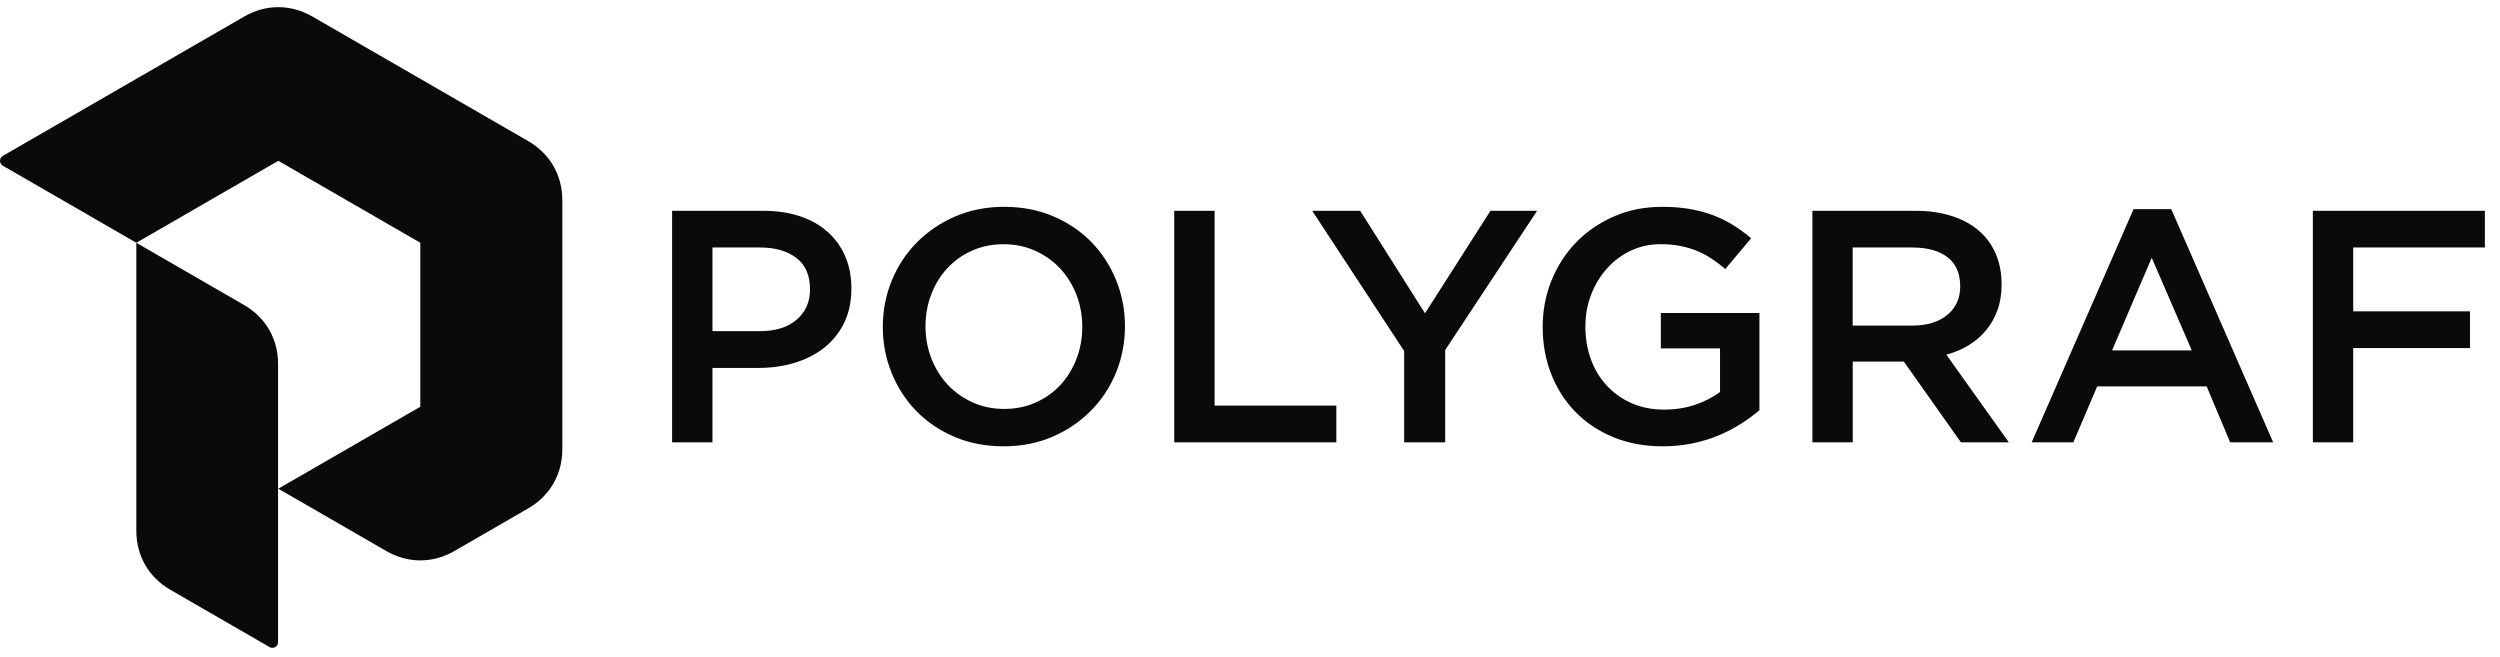
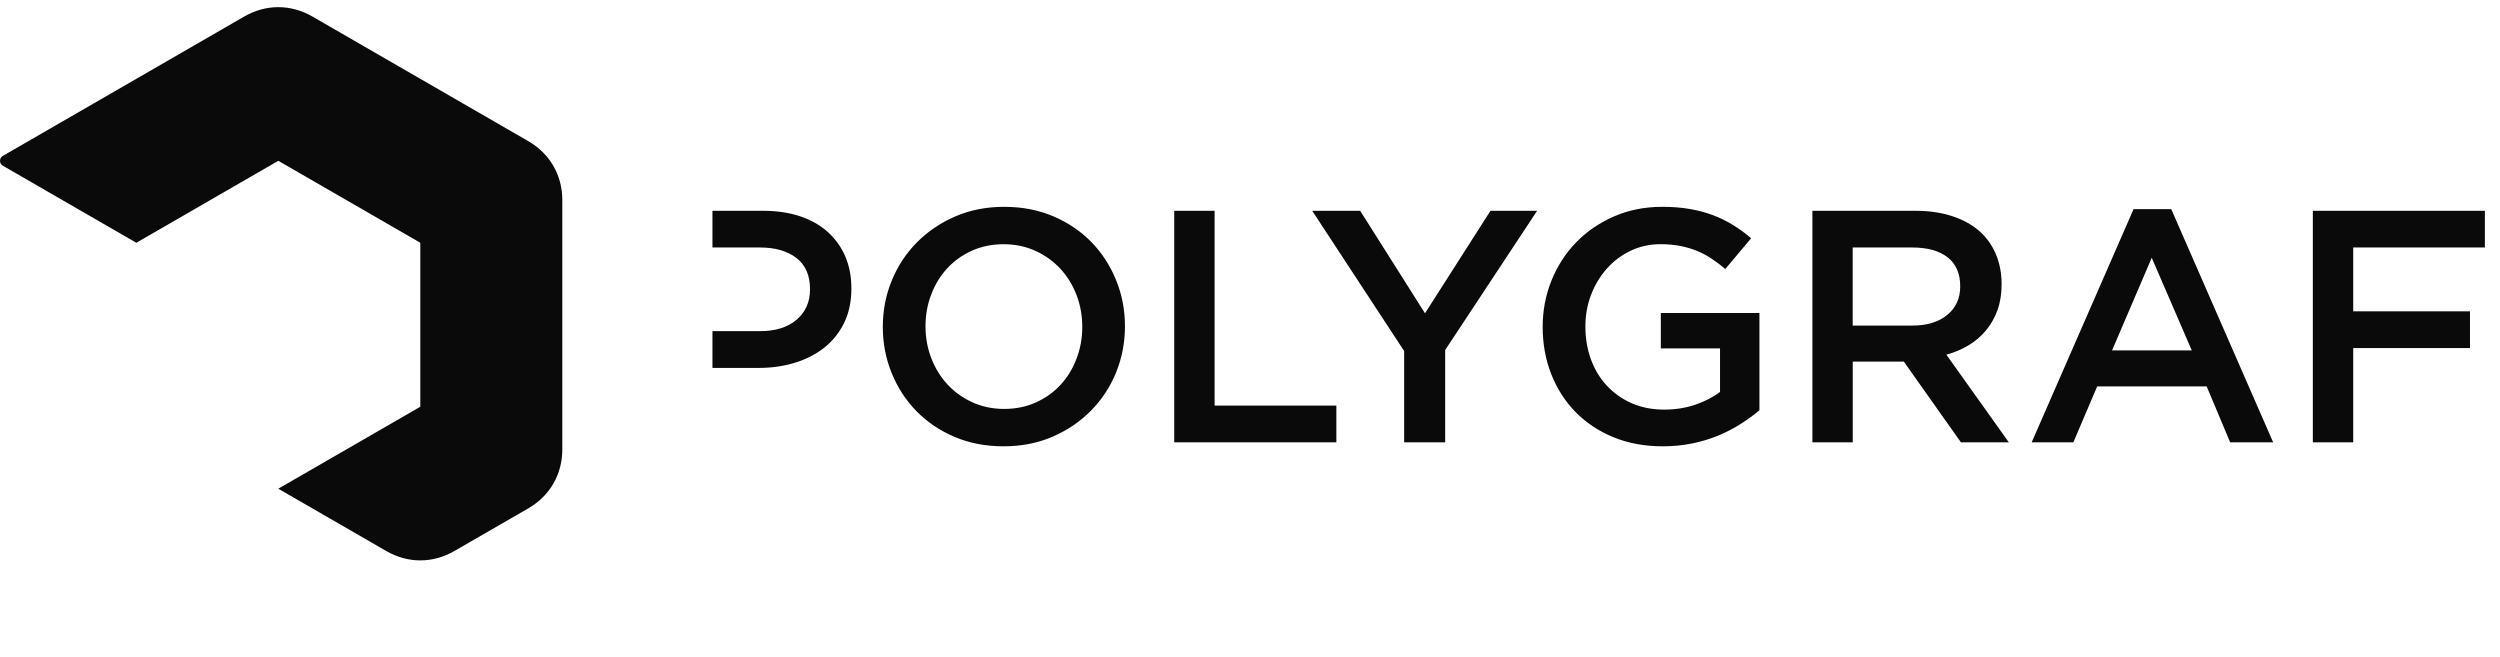
<svg xmlns="http://www.w3.org/2000/svg" width="175" height="46" viewBox="0 0 175 46" fill="none">
  <g clip-path="url(#clip0_1904_12163)">
-     <path fill-rule="evenodd" clip-rule="evenodd" d="M59.597 20.196C59.597 19.363 59.454 18.613 59.169 17.95C58.884 17.287 58.473 16.715 57.941 16.236C57.408 15.758 56.759 15.392 55.996 15.137C55.232 14.883 54.379 14.756 53.438 14.756H47.047V30.964H49.872V25.755H53.099C53.999 25.755 54.839 25.635 55.63 25.395C56.417 25.156 57.103 24.805 57.695 24.341C58.281 23.876 58.745 23.299 59.088 22.604C59.427 21.91 59.597 21.107 59.597 20.196ZM56.702 20.253C56.702 21.137 56.39 21.847 55.761 22.38C55.135 22.916 54.278 23.181 53.196 23.181H49.872V17.324H53.194C54.262 17.324 55.115 17.568 55.748 18.058C56.386 18.545 56.702 19.278 56.702 20.253ZM78.747 22.837C78.747 21.695 78.538 20.614 78.122 19.596C77.704 18.577 77.125 17.688 76.385 16.932C75.644 16.175 74.755 15.578 73.723 15.137C72.688 14.698 71.547 14.478 70.295 14.478C69.046 14.478 67.902 14.702 66.868 15.15C65.833 15.598 64.939 16.204 64.182 16.968C63.426 17.731 62.84 18.624 62.422 19.642C62.005 20.662 61.797 21.741 61.797 22.883C61.797 24.025 62.005 25.106 62.422 26.126C62.838 27.144 63.419 28.032 64.159 28.788C64.9 29.545 65.789 30.143 66.823 30.583C67.857 31.022 68.999 31.242 70.251 31.242C71.502 31.242 72.644 31.018 73.678 30.57C74.712 30.122 75.607 29.516 76.363 28.752C77.12 27.987 77.706 27.096 78.124 26.078C78.538 25.059 78.747 23.979 78.747 22.837ZM75.759 22.881C75.759 23.669 75.625 24.412 75.354 25.117C75.085 25.82 74.711 26.429 74.232 26.945C73.753 27.463 73.178 27.87 72.507 28.173C71.835 28.474 71.098 28.625 70.295 28.625C69.492 28.625 68.752 28.471 68.072 28.163C67.393 27.854 66.81 27.436 66.325 26.913C65.839 26.388 65.461 25.775 65.19 25.072C64.919 24.369 64.785 23.624 64.785 22.837C64.785 22.05 64.919 21.306 65.19 20.603C65.461 19.9 65.833 19.291 66.314 18.775C66.793 18.257 67.368 17.848 68.038 17.547C68.711 17.245 69.447 17.095 70.251 17.095C71.054 17.095 71.794 17.249 72.473 17.557C73.153 17.866 73.735 18.284 74.221 18.807C74.707 19.332 75.085 19.945 75.356 20.648C75.625 21.351 75.759 22.095 75.759 22.881ZM82.196 30.963H93.544V28.392H85.022V14.754H82.196V30.963ZM101.162 24.502L107.599 14.754H104.335L99.75 21.931L95.211 14.754H91.853L98.291 24.572V30.963H101.162V24.502ZM123.16 28.716V21.908H116.258V24.387H120.402V27.436C119.908 27.811 119.325 28.107 118.654 28.336C117.984 28.561 117.262 28.672 116.489 28.672C115.656 28.672 114.903 28.525 114.23 28.232C113.56 27.938 112.981 27.53 112.494 27.012C112.007 26.495 111.633 25.881 111.37 25.167C111.106 24.457 110.977 23.681 110.977 22.847C110.977 22.061 111.111 21.317 111.382 20.621C111.651 19.922 112.022 19.312 112.494 18.787C112.963 18.262 113.521 17.846 114.161 17.545C114.801 17.244 115.493 17.093 116.233 17.093C116.742 17.093 117.21 17.136 117.634 17.22C118.06 17.305 118.449 17.421 118.803 17.568C119.158 17.715 119.499 17.896 119.822 18.113C120.146 18.33 120.463 18.569 120.772 18.83L122.579 16.677C122.161 16.322 121.733 16.01 121.293 15.74C120.852 15.469 120.386 15.241 119.892 15.057C119.397 14.87 118.861 14.729 118.282 14.628C117.703 14.528 117.059 14.478 116.348 14.478C115.128 14.478 114.004 14.702 112.979 15.15C111.952 15.598 111.068 16.204 110.328 16.968C109.588 17.731 109.012 18.624 108.602 19.642C108.193 20.662 107.987 21.741 107.987 22.883C107.987 24.072 108.188 25.176 108.589 26.194C108.991 27.214 109.559 28.098 110.292 28.846C111.025 29.593 111.909 30.181 112.943 30.606C113.978 31.031 115.128 31.242 116.392 31.242C117.102 31.242 117.783 31.176 118.431 31.045C119.08 30.914 119.685 30.733 120.248 30.502C120.811 30.271 121.336 30 121.822 29.692C122.315 29.381 122.758 29.057 123.16 28.716ZM140.62 30.963L136.244 24.826C136.814 24.672 137.336 24.452 137.807 24.167C138.277 23.882 138.684 23.534 139.022 23.125C139.361 22.717 139.628 22.245 139.822 21.713C140.016 21.18 140.112 20.574 140.112 19.895C140.112 19.108 139.972 18.395 139.694 17.753C139.417 17.113 139.02 16.572 138.503 16.132C137.986 15.693 137.352 15.352 136.604 15.114C135.855 14.876 135.017 14.756 134.093 14.756H126.868V30.964H129.692V25.314H133.27L137.265 30.964H140.62V30.963ZM137.215 20.046C137.215 20.883 136.914 21.551 136.308 22.044C135.706 22.541 134.892 22.79 133.869 22.79H129.688V17.324H133.845C134.916 17.324 135.744 17.552 136.33 18.011C136.923 18.468 137.215 19.148 137.215 20.046ZM151.988 14.639H149.35L142.217 30.963H145.135L146.802 27.049H154.467L156.111 30.963H159.121L151.988 14.639ZM153.424 24.527H147.844L150.622 18.043L153.424 24.527ZM173.941 14.754H161.899V30.963H164.725V24.364H172.899V21.793H164.725V17.324H173.941V14.754Z" fill="#0A0A0A" />
+     <path fill-rule="evenodd" clip-rule="evenodd" d="M59.597 20.196C59.597 19.363 59.454 18.613 59.169 17.95C58.884 17.287 58.473 16.715 57.941 16.236C57.408 15.758 56.759 15.392 55.996 15.137C55.232 14.883 54.379 14.756 53.438 14.756H47.047H49.872V25.755H53.099C53.999 25.755 54.839 25.635 55.63 25.395C56.417 25.156 57.103 24.805 57.695 24.341C58.281 23.876 58.745 23.299 59.088 22.604C59.427 21.91 59.597 21.107 59.597 20.196ZM56.702 20.253C56.702 21.137 56.39 21.847 55.761 22.38C55.135 22.916 54.278 23.181 53.196 23.181H49.872V17.324H53.194C54.262 17.324 55.115 17.568 55.748 18.058C56.386 18.545 56.702 19.278 56.702 20.253ZM78.747 22.837C78.747 21.695 78.538 20.614 78.122 19.596C77.704 18.577 77.125 17.688 76.385 16.932C75.644 16.175 74.755 15.578 73.723 15.137C72.688 14.698 71.547 14.478 70.295 14.478C69.046 14.478 67.902 14.702 66.868 15.15C65.833 15.598 64.939 16.204 64.182 16.968C63.426 17.731 62.84 18.624 62.422 19.642C62.005 20.662 61.797 21.741 61.797 22.883C61.797 24.025 62.005 25.106 62.422 26.126C62.838 27.144 63.419 28.032 64.159 28.788C64.9 29.545 65.789 30.143 66.823 30.583C67.857 31.022 68.999 31.242 70.251 31.242C71.502 31.242 72.644 31.018 73.678 30.57C74.712 30.122 75.607 29.516 76.363 28.752C77.12 27.987 77.706 27.096 78.124 26.078C78.538 25.059 78.747 23.979 78.747 22.837ZM75.759 22.881C75.759 23.669 75.625 24.412 75.354 25.117C75.085 25.82 74.711 26.429 74.232 26.945C73.753 27.463 73.178 27.87 72.507 28.173C71.835 28.474 71.098 28.625 70.295 28.625C69.492 28.625 68.752 28.471 68.072 28.163C67.393 27.854 66.81 27.436 66.325 26.913C65.839 26.388 65.461 25.775 65.19 25.072C64.919 24.369 64.785 23.624 64.785 22.837C64.785 22.05 64.919 21.306 65.19 20.603C65.461 19.9 65.833 19.291 66.314 18.775C66.793 18.257 67.368 17.848 68.038 17.547C68.711 17.245 69.447 17.095 70.251 17.095C71.054 17.095 71.794 17.249 72.473 17.557C73.153 17.866 73.735 18.284 74.221 18.807C74.707 19.332 75.085 19.945 75.356 20.648C75.625 21.351 75.759 22.095 75.759 22.881ZM82.196 30.963H93.544V28.392H85.022V14.754H82.196V30.963ZM101.162 24.502L107.599 14.754H104.335L99.75 21.931L95.211 14.754H91.853L98.291 24.572V30.963H101.162V24.502ZM123.16 28.716V21.908H116.258V24.387H120.402V27.436C119.908 27.811 119.325 28.107 118.654 28.336C117.984 28.561 117.262 28.672 116.489 28.672C115.656 28.672 114.903 28.525 114.23 28.232C113.56 27.938 112.981 27.53 112.494 27.012C112.007 26.495 111.633 25.881 111.37 25.167C111.106 24.457 110.977 23.681 110.977 22.847C110.977 22.061 111.111 21.317 111.382 20.621C111.651 19.922 112.022 19.312 112.494 18.787C112.963 18.262 113.521 17.846 114.161 17.545C114.801 17.244 115.493 17.093 116.233 17.093C116.742 17.093 117.21 17.136 117.634 17.22C118.06 17.305 118.449 17.421 118.803 17.568C119.158 17.715 119.499 17.896 119.822 18.113C120.146 18.33 120.463 18.569 120.772 18.83L122.579 16.677C122.161 16.322 121.733 16.01 121.293 15.74C120.852 15.469 120.386 15.241 119.892 15.057C119.397 14.87 118.861 14.729 118.282 14.628C117.703 14.528 117.059 14.478 116.348 14.478C115.128 14.478 114.004 14.702 112.979 15.15C111.952 15.598 111.068 16.204 110.328 16.968C109.588 17.731 109.012 18.624 108.602 19.642C108.193 20.662 107.987 21.741 107.987 22.883C107.987 24.072 108.188 25.176 108.589 26.194C108.991 27.214 109.559 28.098 110.292 28.846C111.025 29.593 111.909 30.181 112.943 30.606C113.978 31.031 115.128 31.242 116.392 31.242C117.102 31.242 117.783 31.176 118.431 31.045C119.08 30.914 119.685 30.733 120.248 30.502C120.811 30.271 121.336 30 121.822 29.692C122.315 29.381 122.758 29.057 123.16 28.716ZM140.62 30.963L136.244 24.826C136.814 24.672 137.336 24.452 137.807 24.167C138.277 23.882 138.684 23.534 139.022 23.125C139.361 22.717 139.628 22.245 139.822 21.713C140.016 21.18 140.112 20.574 140.112 19.895C140.112 19.108 139.972 18.395 139.694 17.753C139.417 17.113 139.02 16.572 138.503 16.132C137.986 15.693 137.352 15.352 136.604 15.114C135.855 14.876 135.017 14.756 134.093 14.756H126.868V30.964H129.692V25.314H133.27L137.265 30.964H140.62V30.963ZM137.215 20.046C137.215 20.883 136.914 21.551 136.308 22.044C135.706 22.541 134.892 22.79 133.869 22.79H129.688V17.324H133.845C134.916 17.324 135.744 17.552 136.33 18.011C136.923 18.468 137.215 19.148 137.215 20.046ZM151.988 14.639H149.35L142.217 30.963H145.135L146.802 27.049H154.467L156.111 30.963H159.121L151.988 14.639ZM153.424 24.527H147.844L150.622 18.043L153.424 24.527ZM173.941 14.754H161.899V30.963H164.725V24.364H172.899V21.793H164.725V17.324H173.941V14.754Z" fill="#0A0A0A" />
    <path fill-rule="evenodd" clip-rule="evenodd" d="M17.096 1.157L12.532 3.792L9.928 5.296L9.542 5.518L0.199 10.912C0.073 10.985 0 11.111 0 11.256C0 11.401 0.072 11.527 0.199 11.6L9.542 16.994L19.482 11.256L29.422 16.994V28.471L19.482 34.209L27.036 38.57C28.553 39.447 30.29 39.447 31.808 38.57L36.976 35.587C38.493 34.711 39.362 33.207 39.362 31.455V22.734V21.628V14.011C39.362 12.26 38.494 10.756 36.976 9.879L29.422 5.518L21.868 1.157C20.35 0.282 18.613 0.282 17.096 1.157Z" fill="#0A0A0A" />
-     <path fill-rule="evenodd" clip-rule="evenodd" d="M17.084 21.35L9.543 16.996V28.453V37.161C9.543 38.909 10.411 40.411 11.925 41.286L18.872 45.296C18.997 45.37 19.142 45.37 19.268 45.296C19.393 45.223 19.465 45.099 19.465 44.954V34.184V25.475C19.465 23.726 18.599 22.223 17.084 21.35Z" fill="#0A0A0A" />
  </g>
  <defs>
    <clipPath id="clip0_1904_12163">
      <rect width="174.205" height="45" fill="white" transform="translate(0 0.5)" />
    </clipPath>
  </defs>
</svg>